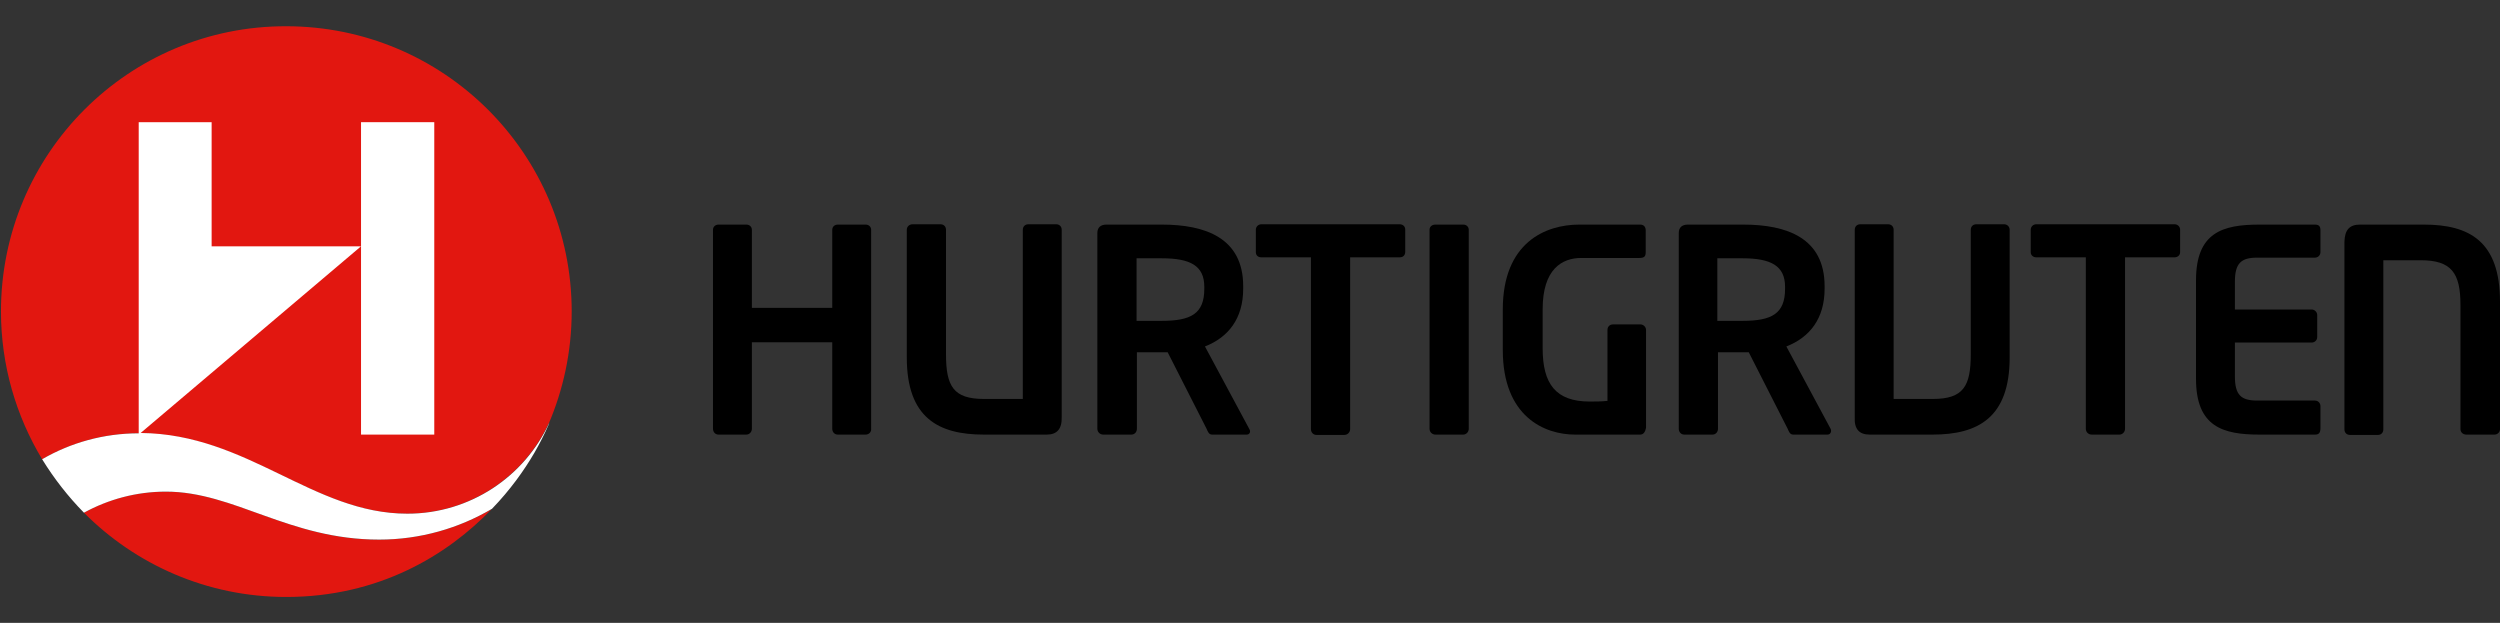
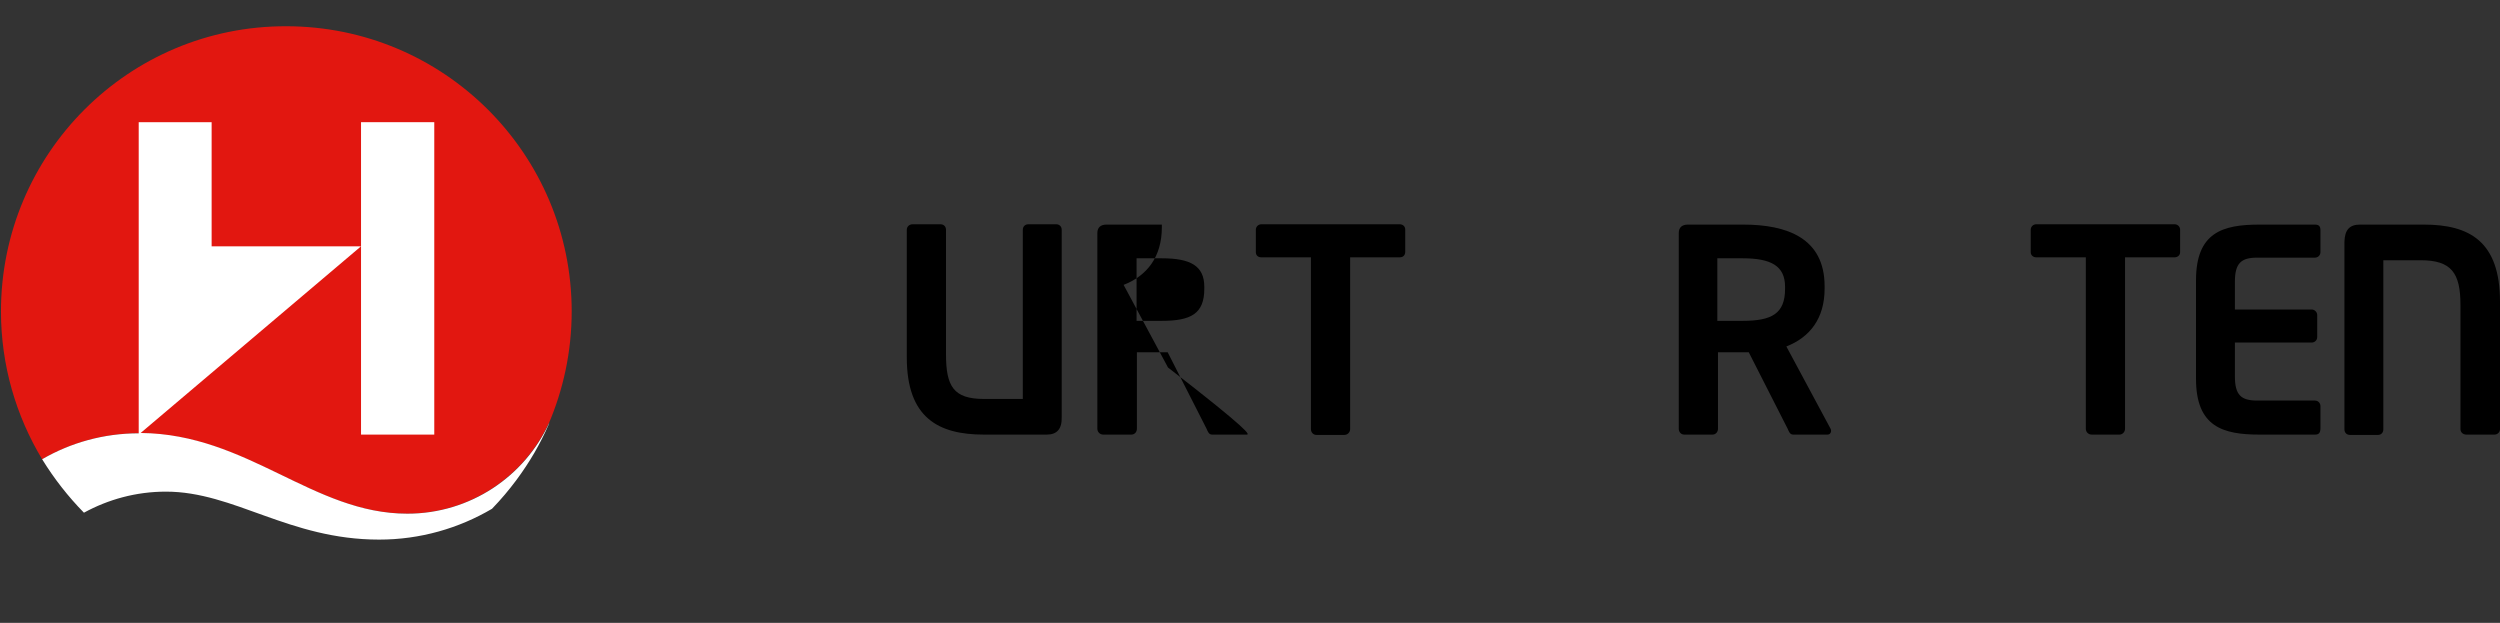
<svg xmlns="http://www.w3.org/2000/svg" version="1.1" id="Layer_1" x="0px" y="0px" viewBox="0 0 771.4 192.2" style="enable-background:new 0 0 771.4 192.2;" xml:space="preserve">
  <rect x="0" y="0" width="771.4" height="192.2" fill="#333333" stroke="none" />
  <style type="text/css">
	.st0{fill-rule:evenodd;clip-rule:evenodd;}
	.st1{fill:#E21710;}
	.st2{fill-rule:evenodd;clip-rule:evenodd;fill:#FFFFFF;}
	.st3{fill:#FFFFFF;}
</style>
  <g>
    <g>
      <g>
-         <path d="M267.1,134.1h-8.6c-1,0-1.7-0.8-1.7-1.8v-26.7H232v26.7c0,1-0.8,1.8-1.7,1.8h-8.6c-1,0-1.7-0.8-1.7-1.8V70.9     c0-1,0.8-1.6,1.7-1.6h8.6c1,0,1.7,0.7,1.7,1.6V95h24.8V70.9c0-1,0.8-1.6,1.7-1.6h8.6c1,0,1.7,0.7,1.7,1.6v61.4     C268.9,133.3,268.1,134.1,267.1,134.1z" />
        <path d="M323,134.1h-19.4c-14.1,0-23.8-5.2-23.8-23.8V70.9c0-1,0.8-1.7,1.8-1.7h8.6c1,0,1.7,0.7,1.7,1.7v38.4     c0,9.9,2.3,13.8,11.7,13.8h12V70.9c0-1,0.7-1.7,1.7-1.7h8.6c1,0,1.7,0.7,1.7,1.7v57.8C327.7,132.4,326.1,134.1,323,134.1z" />
        <path d="M431.9,79.4h-15.3v53c0,1-0.8,1.8-1.8,1.8h-8.6c-1,0-1.7-0.8-1.7-1.8v-53h-15.3c-1,0-1.7-0.6-1.7-1.6v-6.9     c0-1,0.8-1.7,1.7-1.7l42.7,0c1,0,1.7,0.7,1.7,1.6v6.9C433.6,78.8,432.9,79.4,431.9,79.4z" />
-         <path d="M451.5,134.1h-8.6c-1,0-1.8-0.8-1.8-1.8V70.9c0-1,0.8-1.6,1.8-1.6h8.6c1,0,1.7,0.7,1.7,1.6v61.4     C453.2,133.3,452.4,134.1,451.5,134.1z" />
-         <path d="M506.1,134.1h-20.1c-9.4,0-22.3-5.5-22.3-26.1V95.5c0-20.7,13.2-26.2,23.6-26.2h18.8c1.1,0,1.7,0.7,1.7,1.8v6.7     c0,1.3-0.4,1.8-2,1.8h-17.9c-5.9,0-11.9,3.4-11.9,15.8v12.1c0,10.9,4,16.4,14.5,16.4c1.8,0,3.5,0,5.5-0.2v-21.9     c0-1,0.7-1.7,1.7-1.7h8.5c0.9,0,1.7,0.8,1.7,1.7V132C507.7,133.1,507.2,134.1,506.1,134.1z" />
        <path d="M714.3,134.1h-17.1c-11.3,0-19.6-2.4-19.6-17.2V86.5c0-14.8,8.2-17.2,19.6-17.2h17.1c1.3,0,1.7,0.6,1.7,1.8v6.7     c0,1-0.8,1.7-1.7,1.7h-17.8c-5,0-6.9,1.7-6.9,7.5v8.5h23.7c0.9,0,1.7,0.8,1.7,1.7v6.8c0,1-0.8,1.7-1.7,1.7h-23.7v10.4     c0,5.8,1.9,7.5,6.9,7.5h17.8c1,0,1.7,0.8,1.7,1.7v6.7C716,133.5,715.6,134.1,714.3,134.1z" />
-         <path class="st0" d="M371.6,88.5c0-6.5-4.3-8.8-13.1-8.8h-7.8v19.3h7.8c9,0,13.1-2.2,13.1-9.9V88.5z M384.7,134.1H374     c-1,0-1.3-0.9-1.7-1.8l-12-23.6h-9.5v23.6c0,1-0.7,1.8-1.7,1.8h-8.7c-1,0-1.8-0.8-1.8-1.8V71.9c0-1.7,1-2.6,2.8-2.6h17.1     c13.4,0,25.1,4.1,25.1,19v0.8c0,9.2-4.6,15-11.8,17.8l13.7,25.5C386,133.2,385.6,134.1,384.7,134.1z" />
+         <path class="st0" d="M371.6,88.5c0-6.5-4.3-8.8-13.1-8.8h-7.8v19.3h7.8c9,0,13.1-2.2,13.1-9.9V88.5z M384.7,134.1H374     c-1,0-1.3-0.9-1.7-1.8l-12-23.6h-9.5v23.6c0,1-0.7,1.8-1.7,1.8h-8.7c-1,0-1.8-0.8-1.8-1.8V71.9c0-1.7,1-2.6,2.8-2.6h17.1     v0.8c0,9.2-4.6,15-11.8,17.8l13.7,25.5C386,133.2,385.6,134.1,384.7,134.1z" />
        <path class="st0" d="M550.8,88.5c0-6.5-4.4-8.8-13.1-8.8h-7.8v19.3h7.8c9,0,13.1-2.2,13.1-9.9V88.5z M563.9,134.1h-10.6     c-1,0-1.3-0.9-1.7-1.8l-12-23.6h-9.5v23.6c0,1-0.7,1.8-1.7,1.8h-8.7c-1,0-1.7-0.8-1.7-1.8V71.9c0-1.7,1-2.6,2.8-2.6h17.1     c13.4,0,25.1,4.1,25.1,19v0.8c0,9.2-4.6,15-11.8,17.8l13.7,25.5C565.2,133.2,564.8,134.1,563.9,134.1z" />
-         <path d="M576.9,134.1h19.4c14,0,23.8-5.2,23.8-23.8V70.9c0-1-0.8-1.7-1.7-1.7h-8.6c-1,0-1.7,0.7-1.7,1.7v38.4     c0,9.9-2.3,13.8-11.7,13.8h-12.1V70.9c0-1-0.7-1.7-1.7-1.7h-8.6c-1,0-1.7,0.7-1.7,1.7v57.8C572.1,132.4,573.7,134.1,576.9,134.1z     " />
        <path d="M671,79.4h-15.3v52.9c0,1-0.8,1.8-1.7,1.8h-8.6c-1,0-1.8-0.8-1.8-1.8V79.4h-15.3c-0.9,0-1.7-0.6-1.7-1.6v-6.9     c0-1,0.8-1.7,1.7-1.7H671c0.9,0,1.7,0.7,1.7,1.7v6.9C672.7,78.8,671.9,79.4,671,79.4z" />
        <path d="M728.2,69.3l19.7,0c14.1,0,23.5,5.2,23.5,23.8v39.3c0,1-0.8,1.7-1.7,1.7H761c-1,0-1.8-0.7-1.8-1.7V94.1     c0-9.9-2.8-13.8-12.3-13.8h-11.5v52.2c0,1-0.7,1.7-1.6,1.7l-8.7,0c-1,0-1.7-0.7-1.7-1.7V74.6C723.5,70.9,725,69.3,728.2,69.3z" />
      </g>
    </g>
    <g>
      <g>
-         <path class="st1" d="M117,166.5c-27.9,0-44.6-14.8-65.8-14.8c-9.2,0-17.8,2.3-25.3,6.5c15.9,16,38,26,62.4,26     c28.5,0,49.7-12.8,63.5-27.2l-0.1,0.1C141.5,163,129.7,166.5,117,166.5z" />
        <path class="st1" d="M125.6,158.5c19.4,0,36.2-11.5,43.8-28.1l-0.2,0.6c4.6-10.7,7.2-22.5,7.2-34.9c0-48.6-39.4-88-88.1-88     C39.7,8,0.3,47.4,0.3,96.1c0,16.7,4.7,32.3,12.7,45.6c8.7-5,18.9-8,29.8-8C76.2,133.7,96.3,158.5,125.6,158.5z" />
        <g>
          <rect x="111.4" y="37.7" class="st2" width="22.6" height="96.4" />
        </g>
        <path class="st3" d="M120.3,161.9" />
        <path class="st3" d="M42.8,133.7c-10.8,0-21,2.9-29.8,8c3.7,6,8,11.5,12.9,16.5c7.5-4.1,16.1-6.5,25.3-6.5     c21.1,0,37.9,14.8,65.8,14.8c12.7,0,24.6-3.5,34.8-9.5l0.1-0.1c5.5-5.7,9.8-11.7,13-17.2c1.6-2.8,3.1-5.7,4.4-8.7l0.2-0.6     c-7.6,16.6-24.4,28.1-43.8,28.1c-29.2,0-49.2-24.6-82.3-24.9l0,0L111.4,76H65.3V37.7H42.8L42.8,133.7z" />
      </g>
    </g>
  </g>
</svg>